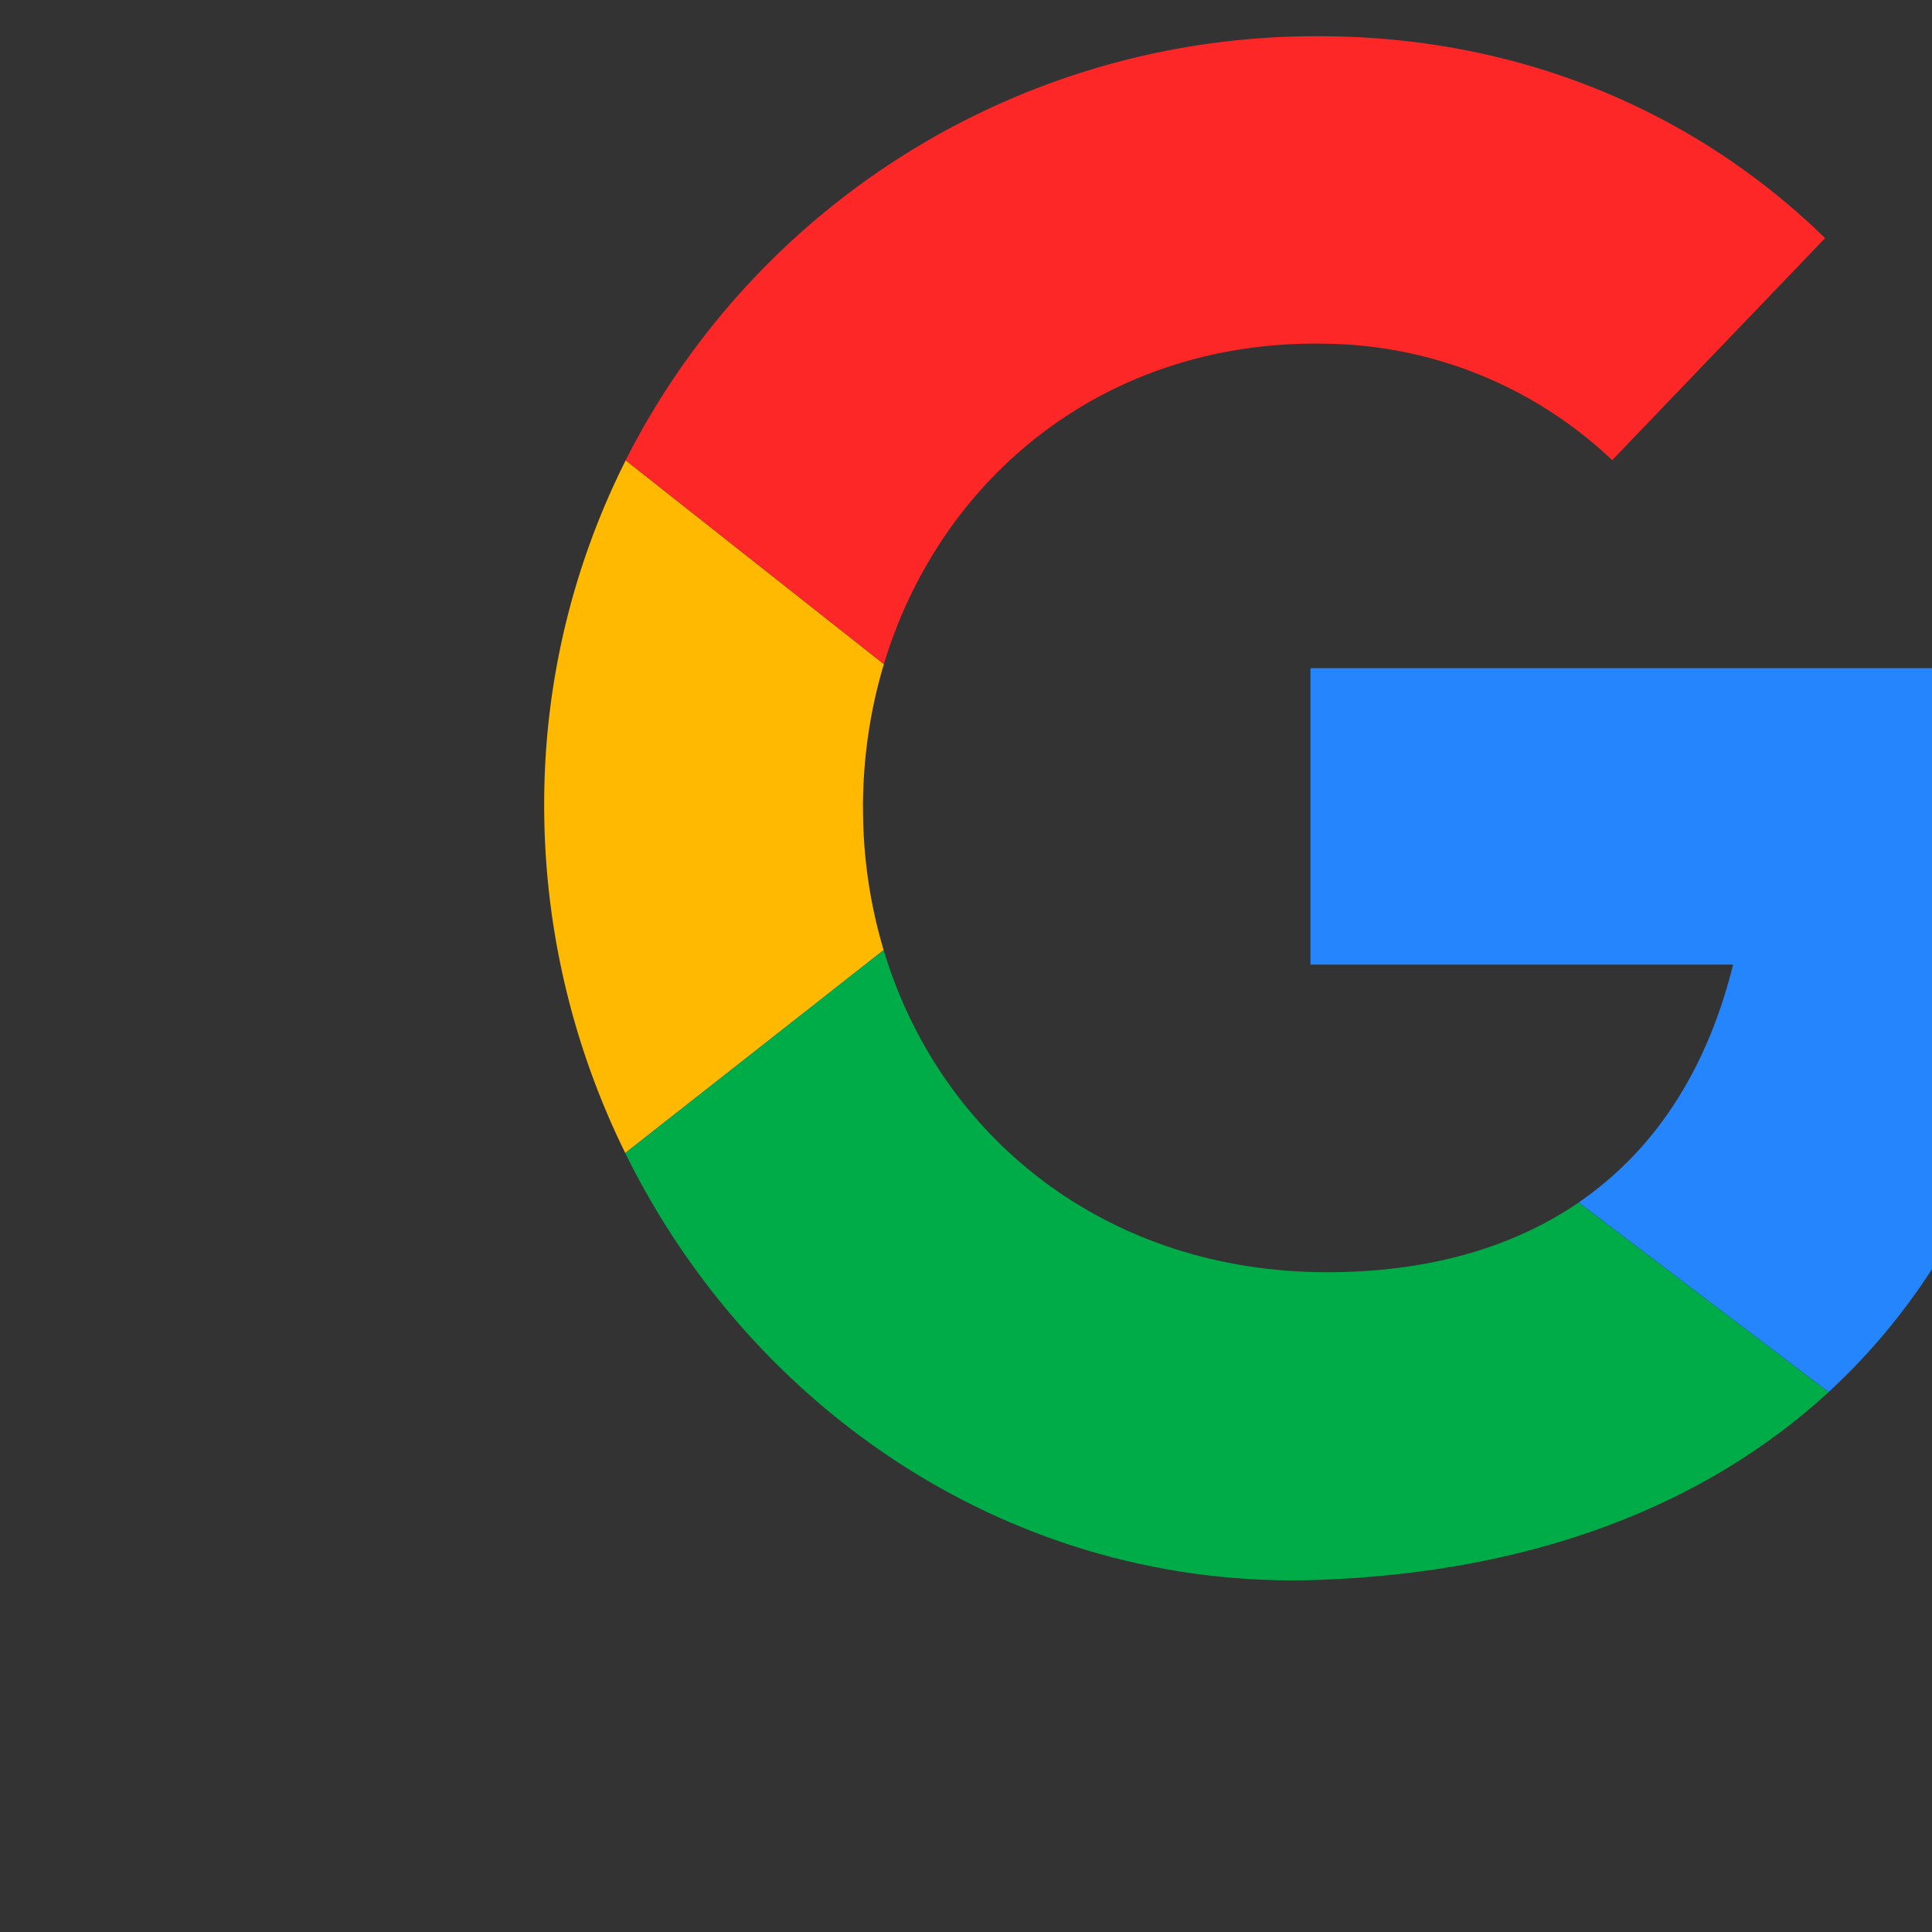
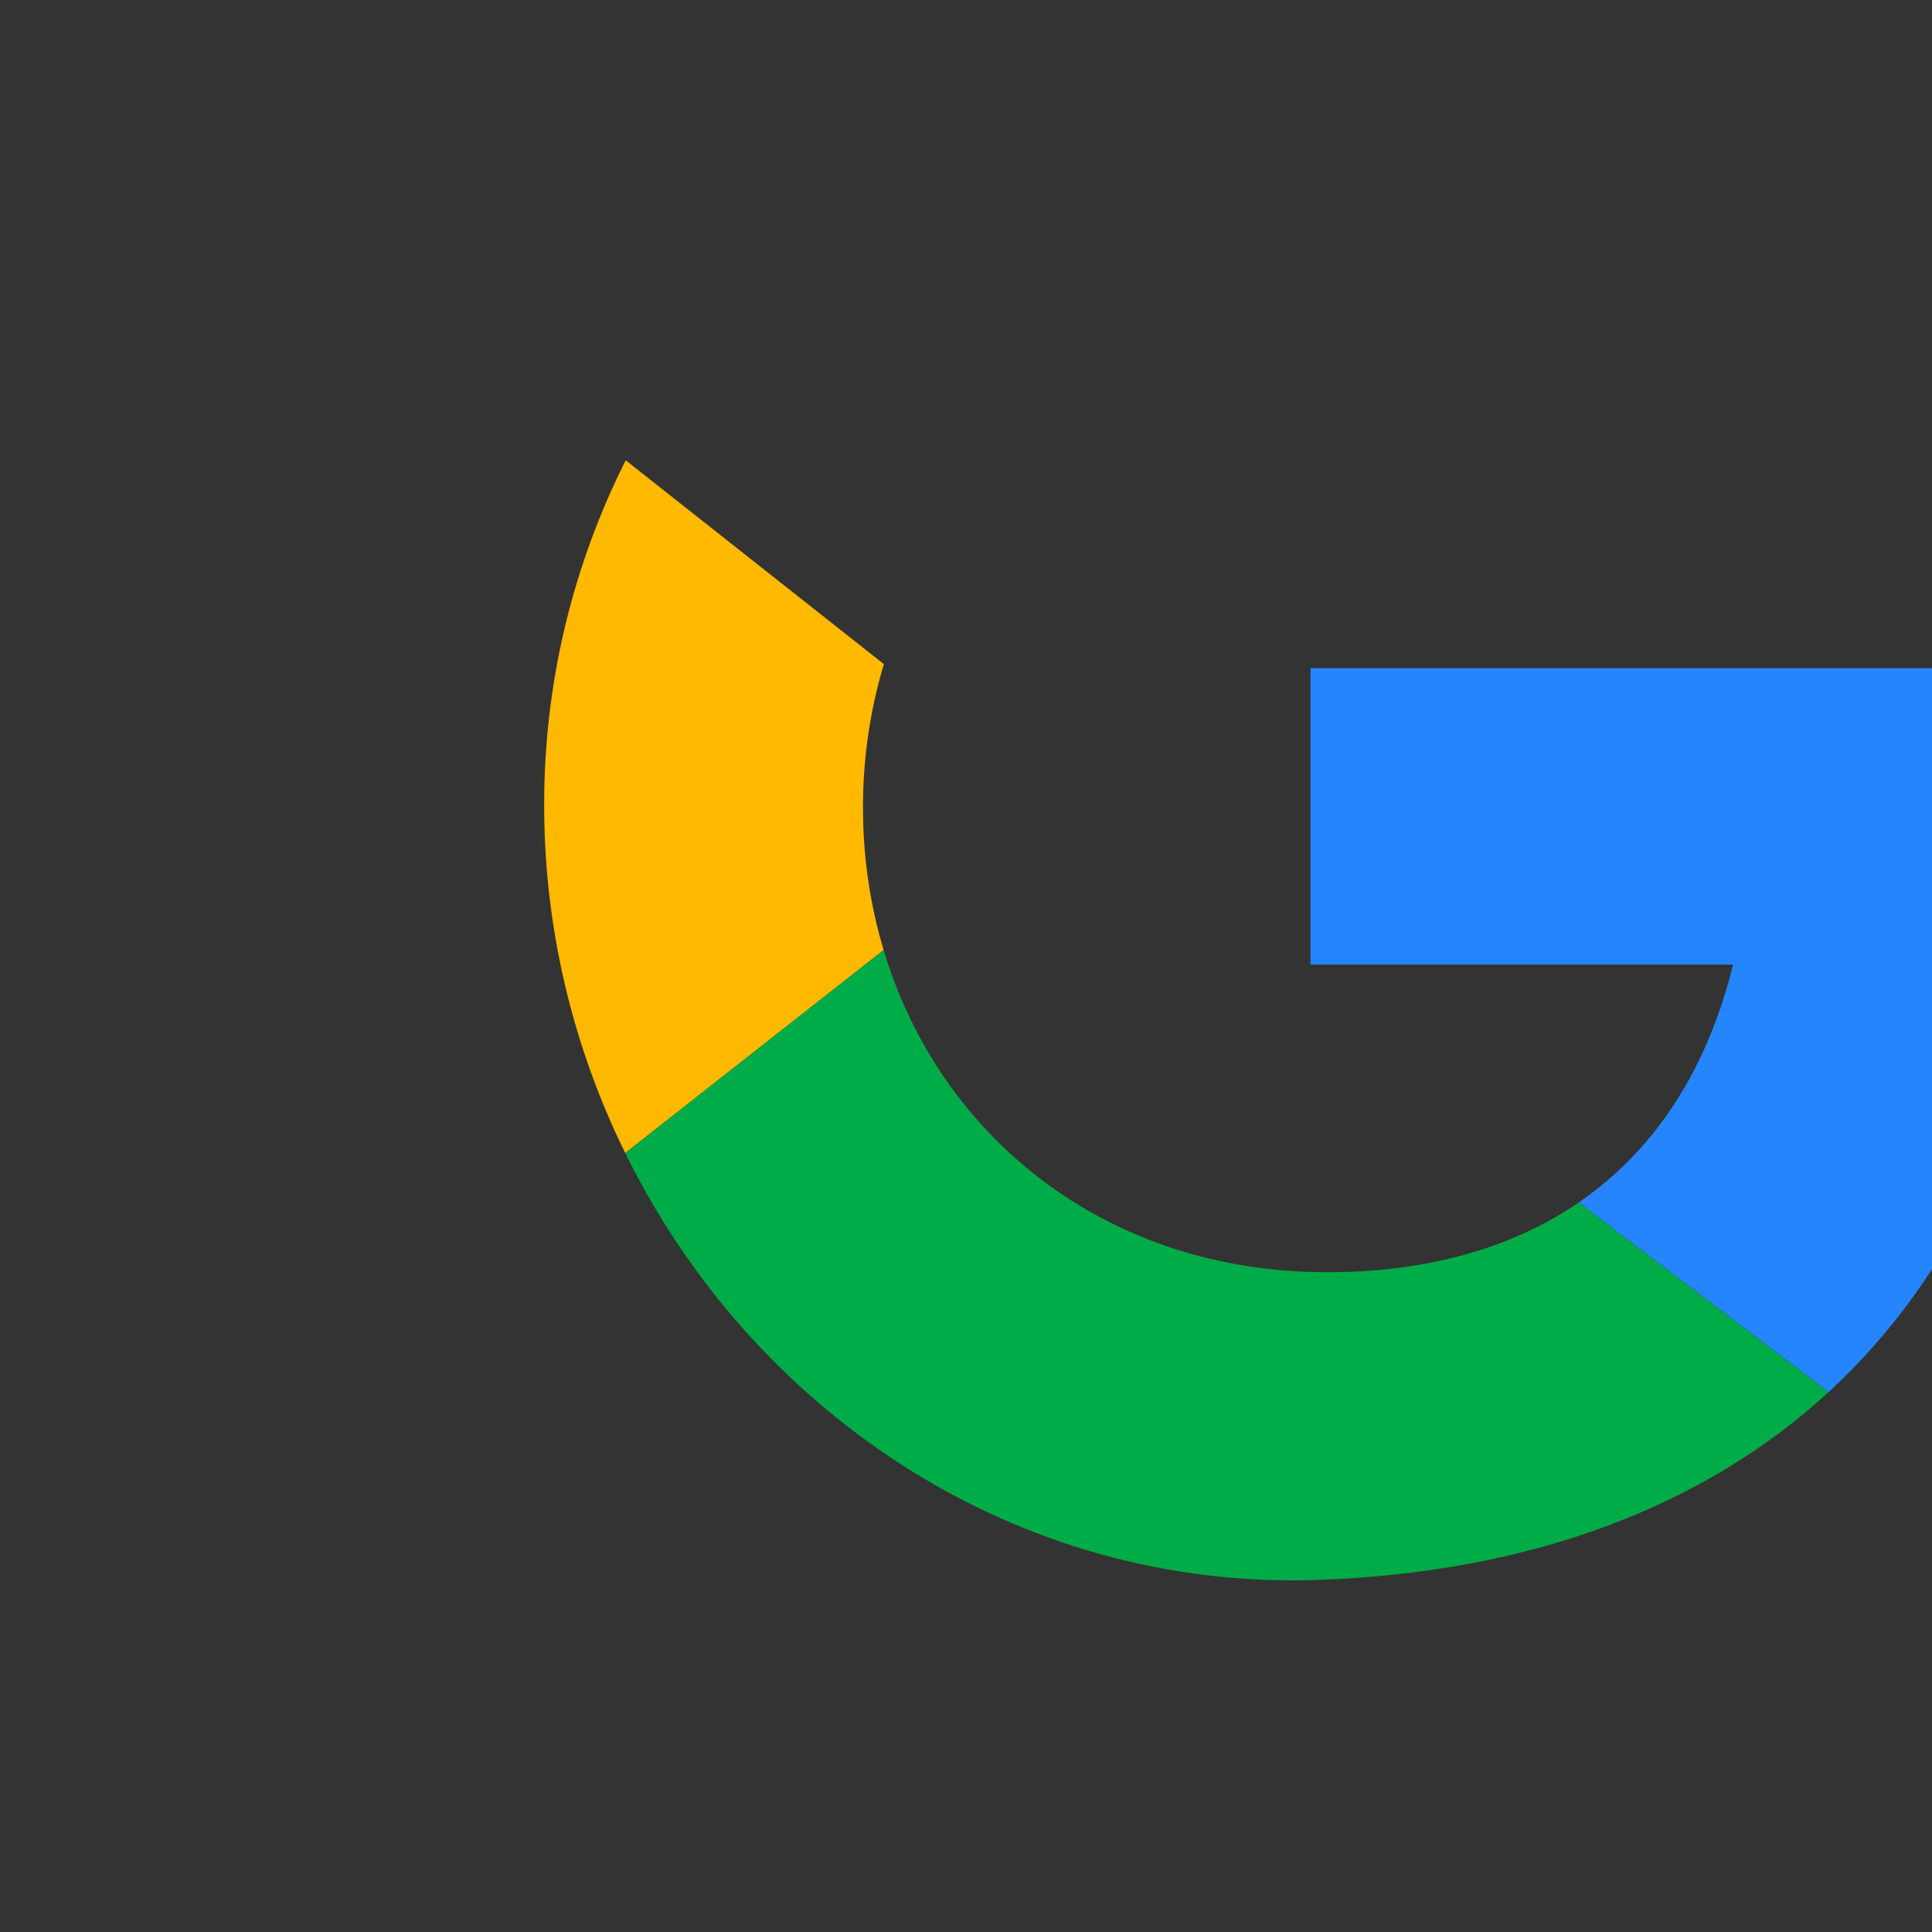
<svg xmlns="http://www.w3.org/2000/svg" width="24" height="24" viewBox="0 0 24 24">
  <rect x="0" y="0" width="24" height="24" fill="#333333" stroke="none" />
  <g fill-rule="nonzero" fill="none">
-     <path d="M38.557 1.933c-2.043-.165-4.094-.036-6.142-.065-.08 0-.165-.002-.185.055v16.56h2.032v-6.73c.225 0 .386.004.546 0 1.26-.032 2.52.054 3.78-.054 2.137-.182 4.543-2.157 4.45-5.067-.084-2.564-2.326-4.524-4.48-4.699zm-.077 7.784a3.777 3.777 0 0 1-.654.057h-3.544V3.941c.111-.117.246-.088.369-.086 1.144.01 2.289.013 3.433.04 1.412.032 2.712 1.258 2.808 2.626.111 1.58-.914 2.932-2.412 3.195zm12.662-2.132c-1.135-.721-2.403-.863-3.702-.783-1.018.064-1.977.353-2.814.969-.447.33-.838.712-1.15 1.203l1.803 1.127c1.326-1.76 3.296-1.708 4.376-1.112 1.087.599 1.669 1.716 1.435 2.801-.037.002-.05.006-.059.003-.043-.015-.086-.029-.129-.047-1.719-.748-3.486-.813-5.244-.222-2.659.895-3.108 3.506-2.148 5.26 1.3 2.375 5.348 2.996 7.214.485.09-.122.153-.284.385-.337v1.535h1.963c.012-.078.023-.123.023-.169-.003-2.454.039-4.91-.028-7.362-.04-1.416-.698-2.572-1.925-3.351zm-2.664 9.343c-.894.221-1.743.145-2.506-.42-.917-.68-1.027-1.9-.244-2.732.443-.471 1.001-.733 1.628-.857a5.238 5.238 0 0 1 3.055.293c.246.1.477.23.684.428.074 1.422-1.124 2.92-2.617 3.288zM62.6 7.2l-3.305 8.163-.11-.016-3.378-8.154h-2.255c1.577 3.581 3.13 7.11 4.687 10.64l-2.64 5.718h2.136l7.137-16.406c-.81.012-1.534-.02-2.272.055z" fill="#FFF" />
    <path d="M10.72 10.038c0-.622.09-1.223.26-1.788L7.773 5.718a9.498 9.498 0 0 0-1.013 4.285c0 1.54.363 3.012 1.007 4.32l3.21-2.521a6.12 6.12 0 0 1-.256-1.764z" fill="#FFB900" />
-     <path d="M16.487 4.27a5.26 5.26 0 0 1 3.54 1.446l2.645-2.758c-1.6-1.56-3.777-2.508-6.29-2.508a9.61 9.61 0 0 0-8.61 5.268L10.98 8.25c.702-2.33 2.767-4.042 5.507-3.98z" fill="#FE2727" />
    <path d="M16.487 15.804c-2.747 0-4.814-1.68-5.51-4.002l-3.21 2.522c1.577 3.207 4.843 5.437 8.616 5.302 2.655-.095 4.794-.919 6.333-2.333l-3.105-2.355c-.852.583-1.917.866-3.124.866z" fill="#00AC47" />
    <path d="M16.279 8.3v3.683h5.25c-.334 1.35-1.003 2.327-1.918 2.954l3.105 2.355c1.822-1.676 2.804-4.181 2.804-7.29 0-.58-.046-1.15-.134-1.702" fill="#2485FC" />
  </g>
</svg>